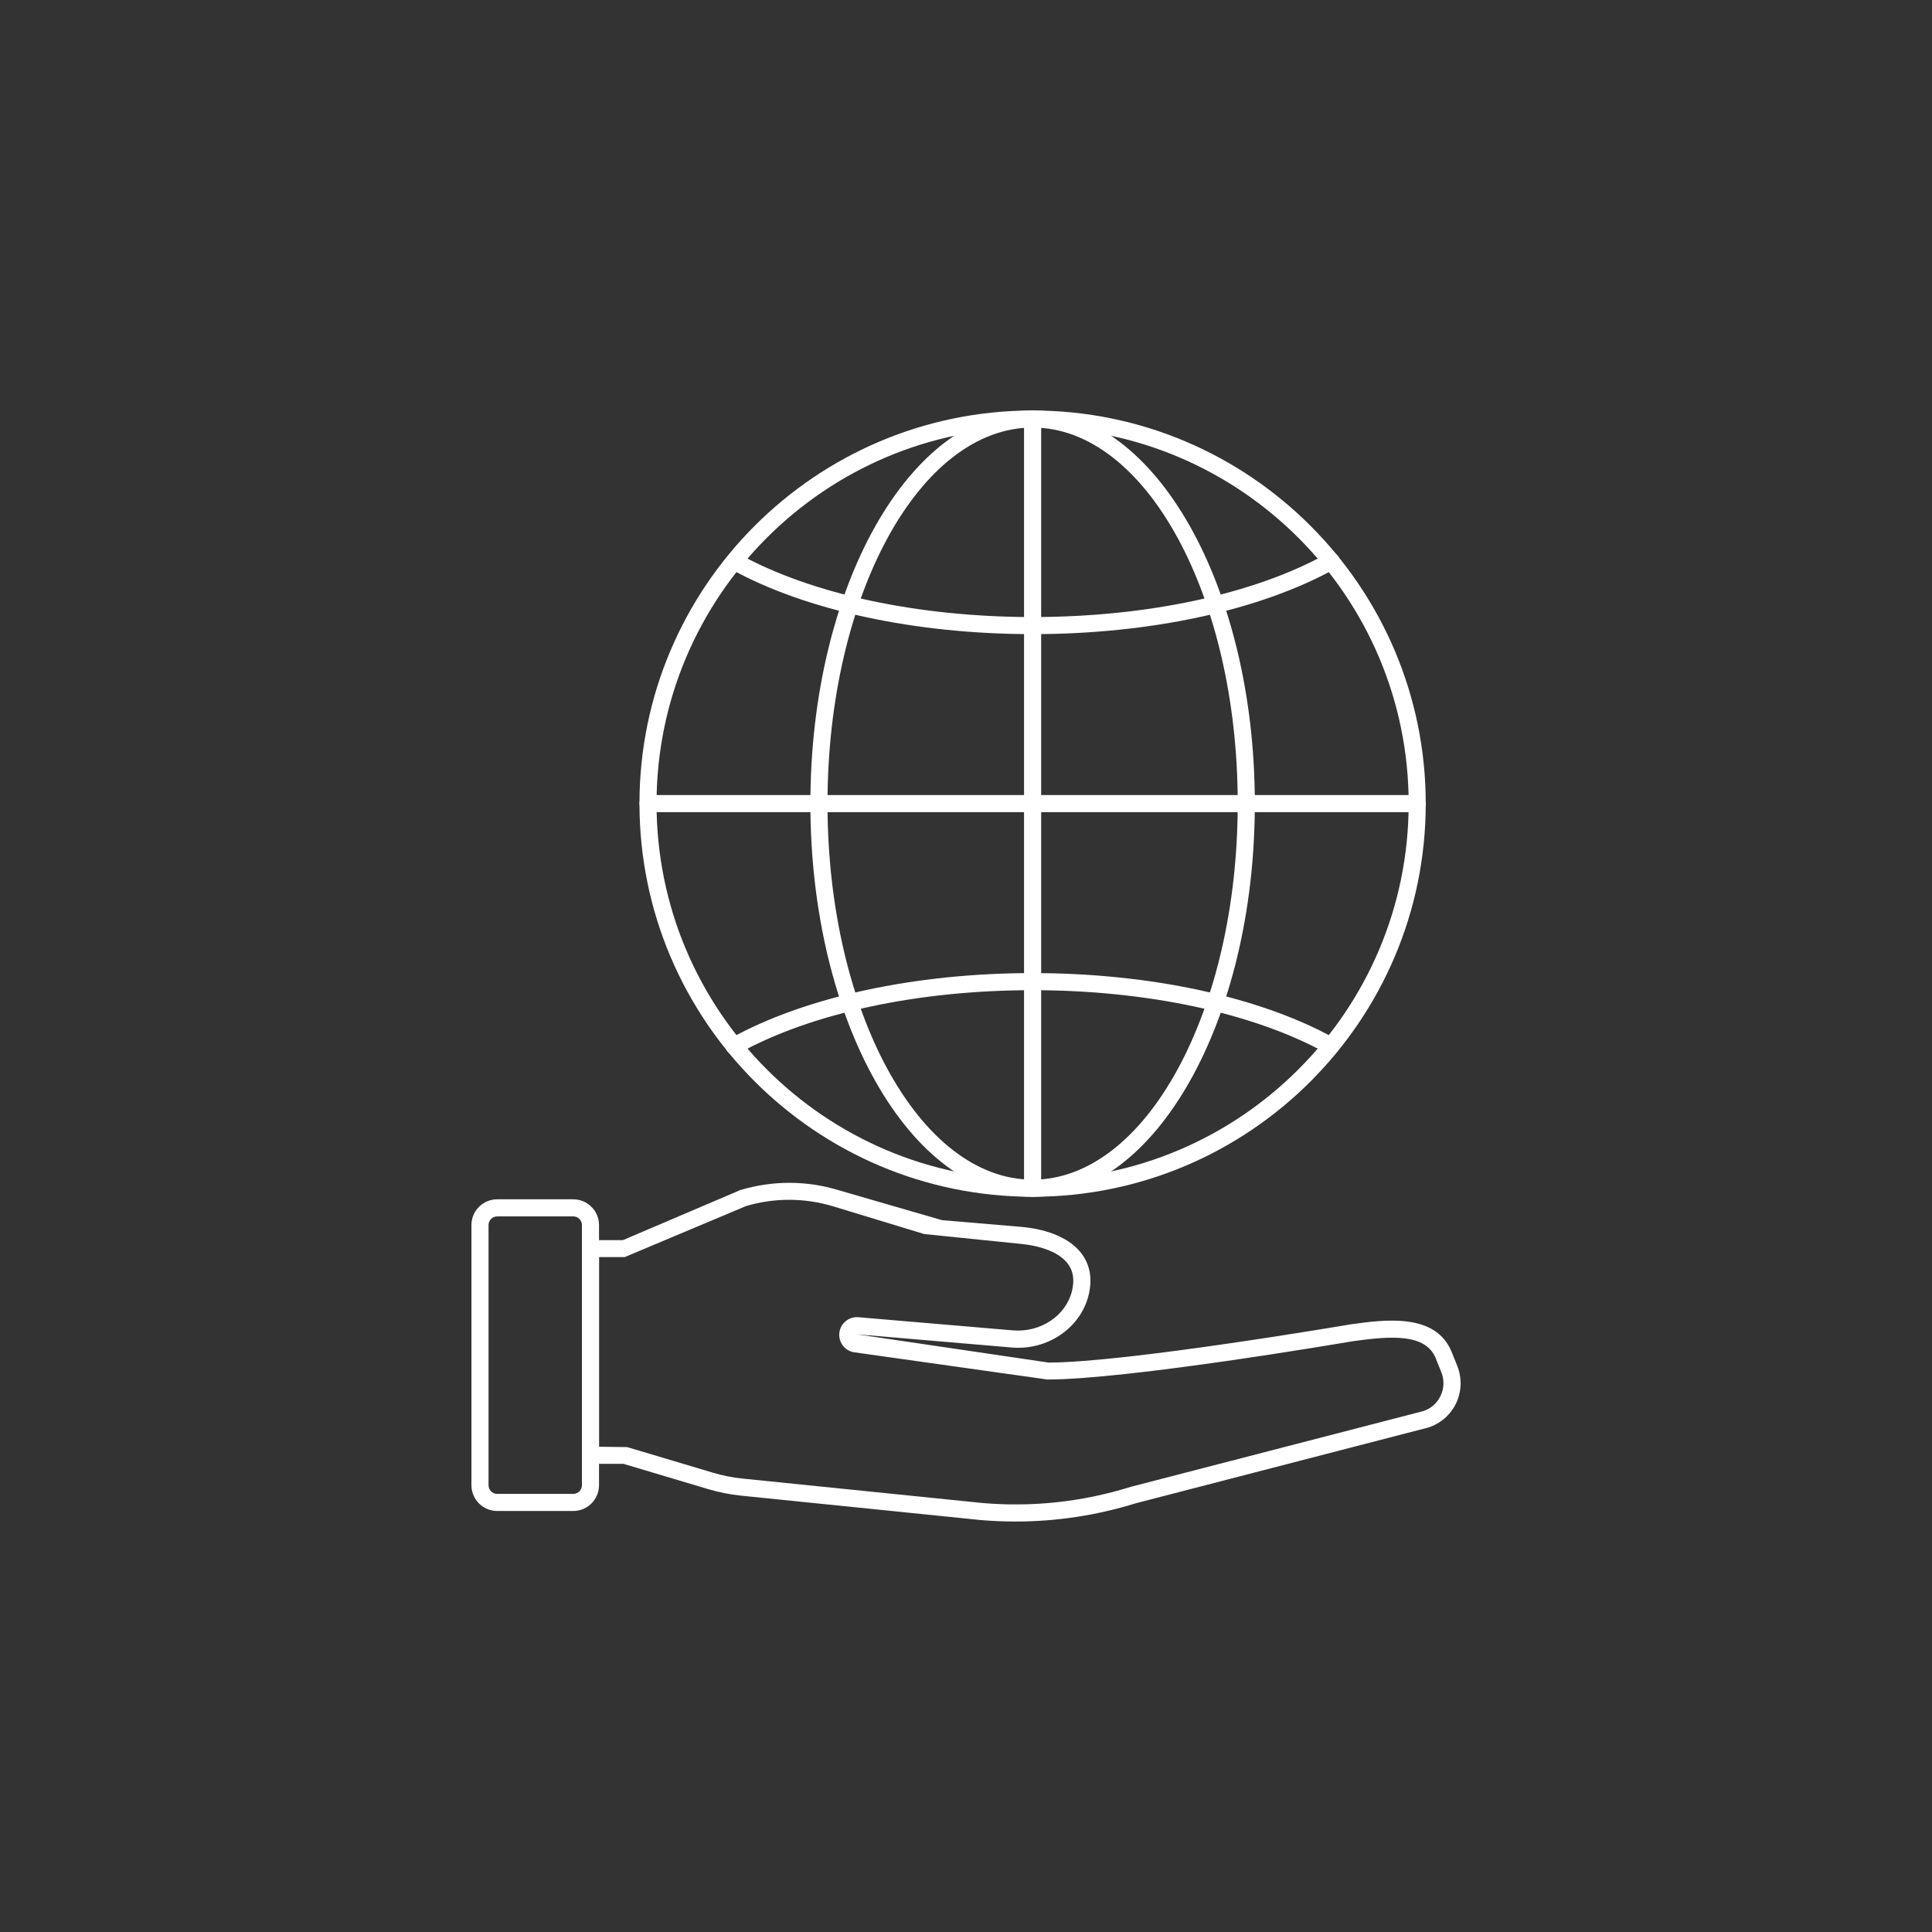
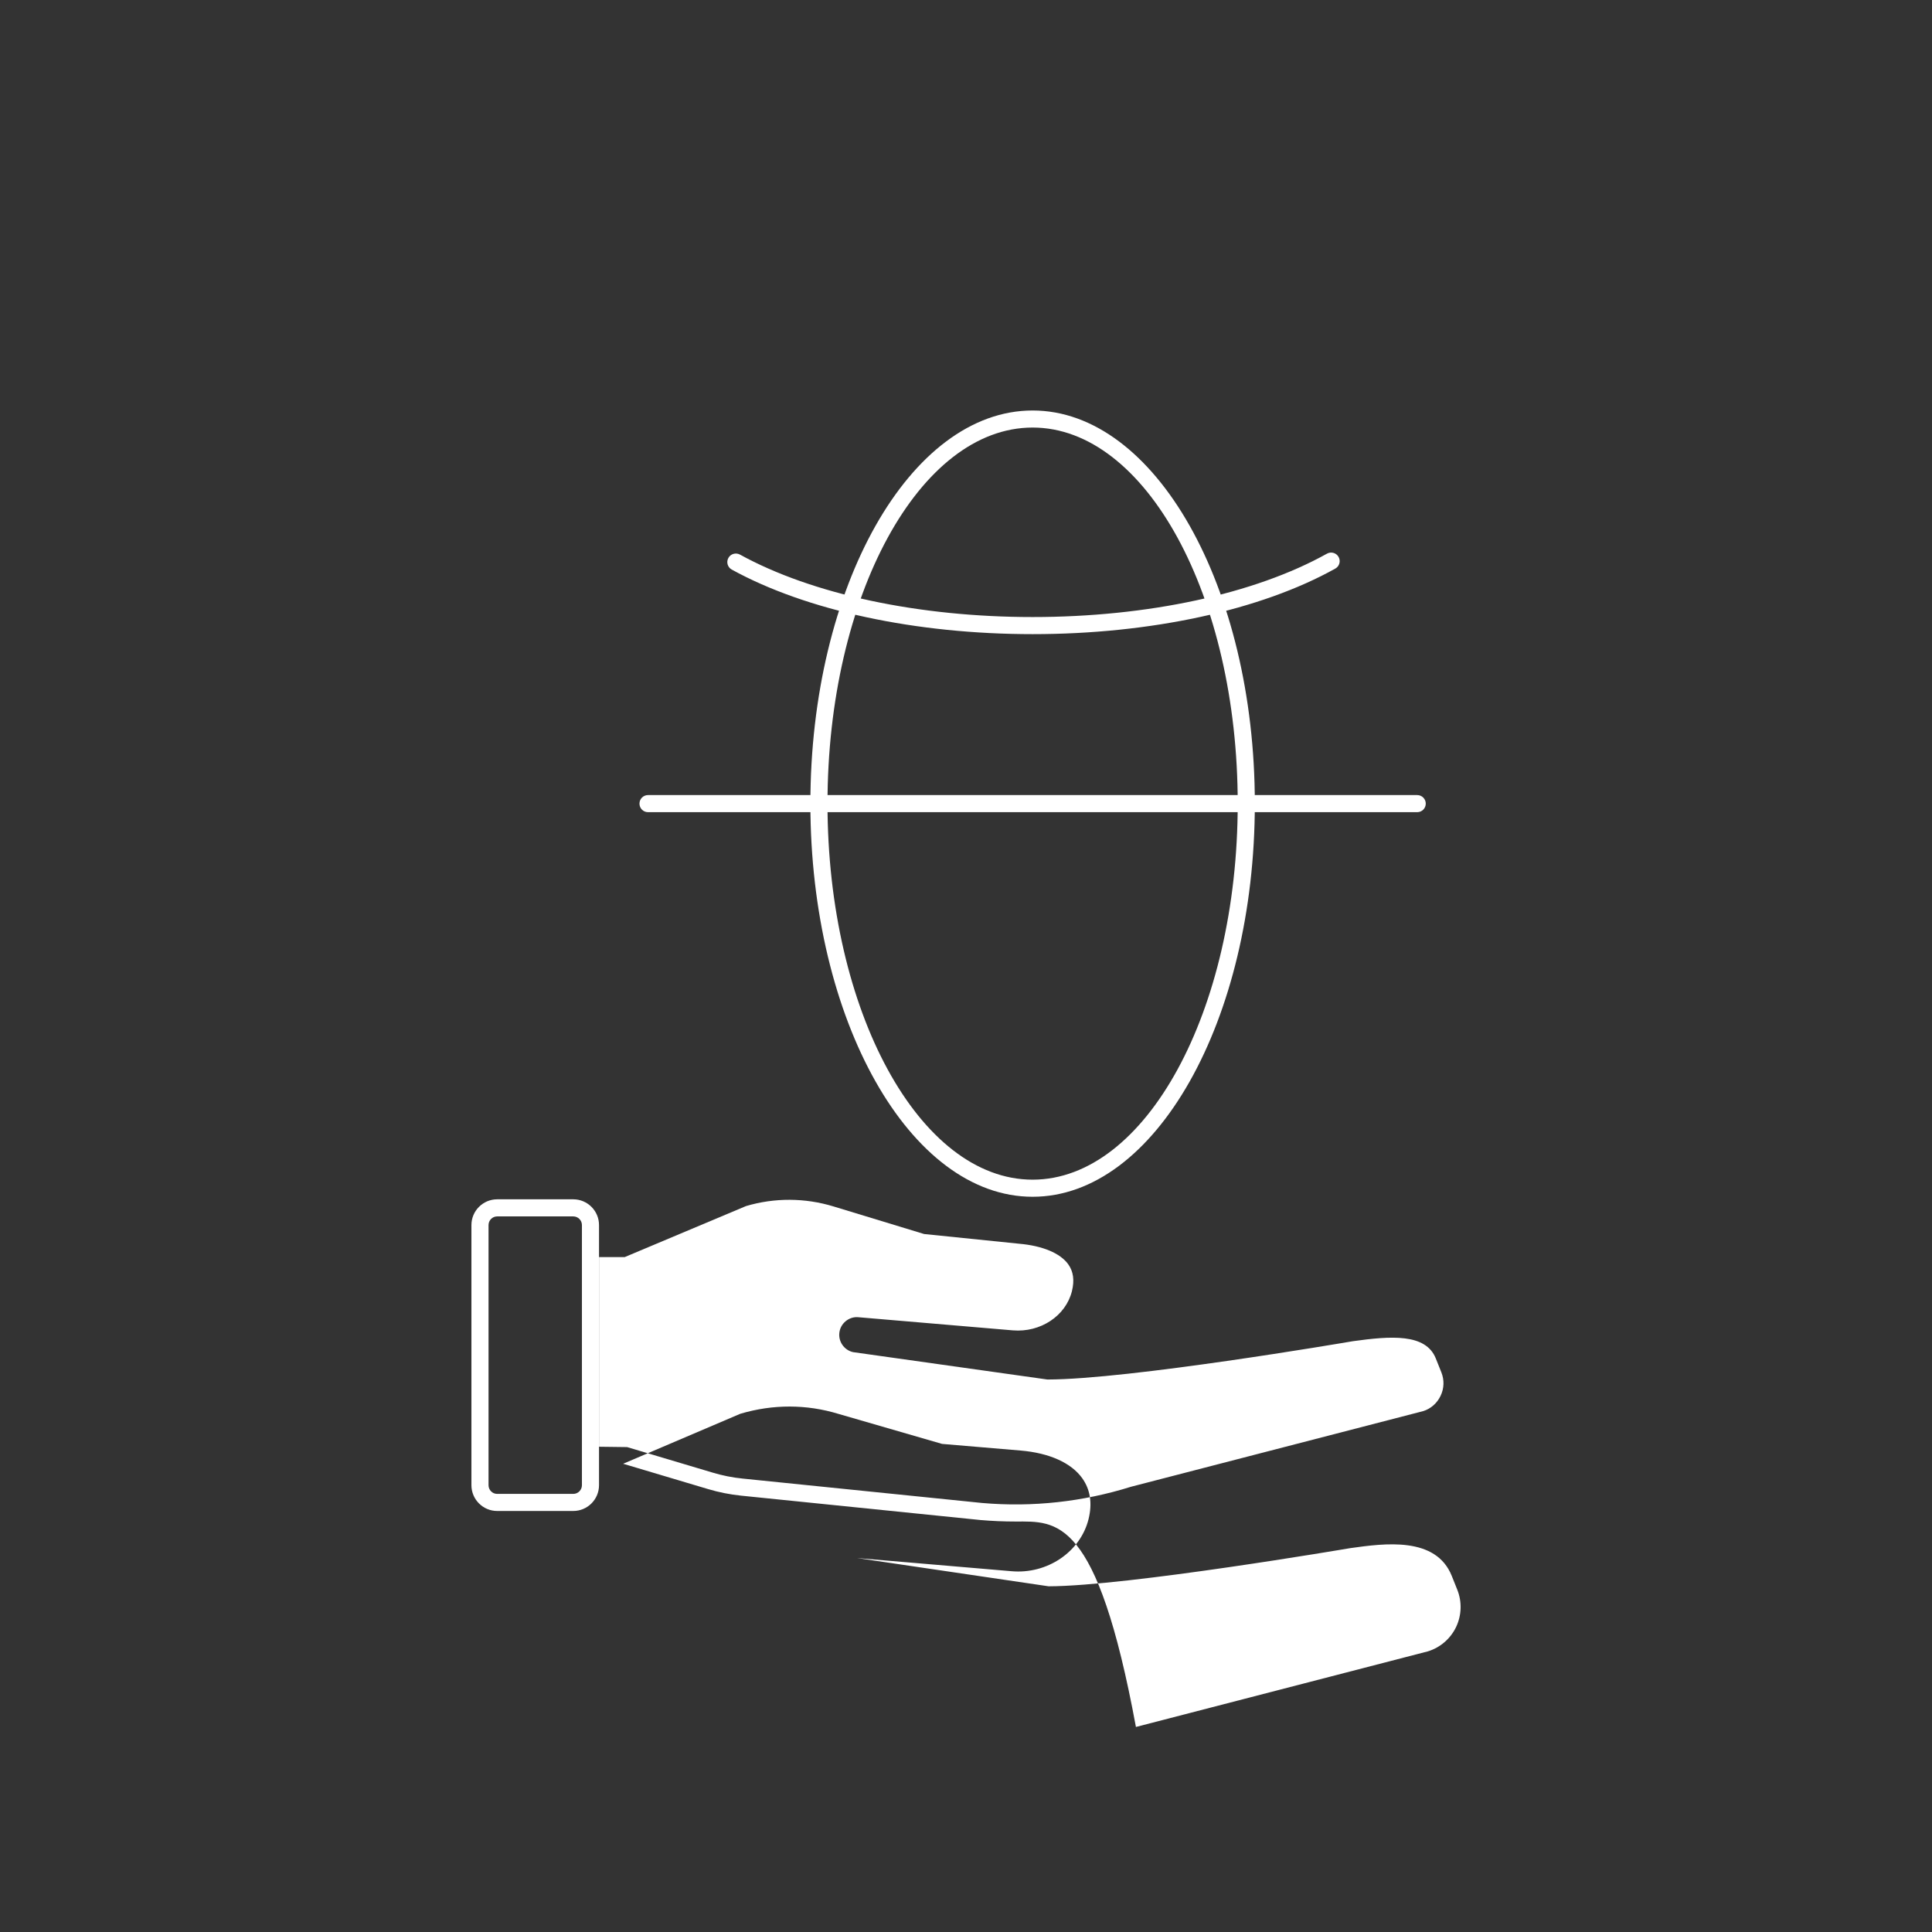
<svg xmlns="http://www.w3.org/2000/svg" version="1.1" id="Ebene_1" x="0px" y="0px" width="200px" height="200px" viewBox="0 0 200 200" enable-background="new 0 0 200 200" xml:space="preserve">
  <rect x="0" y="0" width="200" height="200" fill="#333333" stroke="none" />
  <g>
-     <path fill="#FFFFFF" d="M106.896,44.26c-21.467,0-38.93,17.463-38.93,38.928c0,21.468,17.463,38.931,38.93,38.931   c21.465,0,38.928-17.463,38.928-38.931C145.824,61.724,128.361,44.26,106.896,44.26 M106.896,123.889   c-22.44,0-40.698-18.258-40.698-40.7c0-22.439,18.258-40.695,40.698-40.695c22.439,0,40.696,18.256,40.696,40.695   C147.595,105.631,129.338,123.889,106.896,123.889" />
    <path fill="#FFFFFF" d="M106.896,44.26c-11.708,0-21.233,17.463-21.233,38.928c0,21.468,9.525,38.931,21.233,38.931   c11.707,0,21.232-17.463,21.232-38.931C128.131,61.724,118.604,44.26,106.896,44.26 M106.896,123.889   c-12.686,0-23.005-18.258-23.005-40.7c0-22.439,10.319-40.695,23.005-40.695c12.685,0,23.003,18.256,23.003,40.695   C129.899,105.631,119.581,123.889,106.896,123.889" />
-     <path fill="#FFFFFF" d="M106.896,123.889c-0.489,0-0.887-0.396-0.887-0.885V43.375c0-0.488,0.396-0.883,0.887-0.883   c0.487,0,0.885,0.395,0.885,0.883v79.626C107.781,123.492,107.386,123.889,106.896,123.889" />
-     <path fill="#FFFFFF" d="M75.996,109.178c-0.311,0-0.612-0.162-0.773-0.453c-0.237-0.428-0.086-0.967,0.343-1.203   c7.73-4.312,19.15-6.788,31.333-6.788c12.068,0,23.424,2.436,31.146,6.684c0.428,0.236,0.585,0.773,0.35,1.201   c-0.233,0.428-0.773,0.584-1.2,0.35c-7.475-4.105-18.518-6.465-30.296-6.465c-11.891,0-22.995,2.395-30.473,6.562   C76.29,109.143,76.142,109.178,75.996,109.178" />
    <path fill="#FFFFFF" d="M106.896,65.646c-12.07,0-23.425-2.436-31.146-6.684c-0.43-0.234-0.585-0.773-0.35-1.201   c0.233-0.428,0.773-0.582,1.201-0.35c7.472,4.109,18.514,6.465,30.295,6.465c11.889,0,22.993-2.391,30.471-6.561   c0.427-0.238,0.967-0.086,1.204,0.342c0.239,0.426,0.086,0.965-0.341,1.203C130.499,63.172,119.078,65.646,106.896,65.646" />
    <path fill="#FFFFFF" d="M146.71,84.076H67.084c-0.489,0-0.886-0.396-0.886-0.887c0-0.488,0.396-0.883,0.886-0.883h79.626   c0.488,0,0.885,0.395,0.885,0.883C147.595,83.679,147.198,84.076,146.71,84.076" />
-     <path fill="#FFFFFF" d="M62.01,149.766l2.91,0.037l8.876,2.648c1.001,0.301,2.038,0.506,3.081,0.611l24.802,2.527   c5.22,0.451,10.407-0.117,15.418-1.684l30.237-7.828c0.776-0.242,1.428-0.811,1.796-1.582c0.369-0.771,0.396-1.639,0.078-2.434   l-0.574-1.434c-1.042-2.611-4.659-2.332-8.589-1.785c-0.919,0.158-23.229,3.959-31.621,3.965L88.503,140   c-0.438-0.035-0.88-0.266-1.196-0.639c-0.312-0.375-0.466-0.852-0.423-1.336c0.04-0.486,0.271-0.928,0.646-1.244   c0.375-0.314,0.85-0.473,1.336-0.422l15.979,1.359c2.872,0.242,5.489-1.504,6.122-4.061c0.276-1.123,0.15-2.033-0.385-2.781   c-0.82-1.146-2.669-1.918-5.072-2.125l-9.846-1.006l-9.376-2.854c-2.961-0.902-6.095-0.918-9.062-0.039l-12.56,5.283H62.01V149.766   L62.01,149.766z M105.127,157.508c-1.201,0-2.406-0.051-3.613-0.154l-24.814-2.527c-1.153-0.119-2.3-0.348-3.407-0.68l-8.753-2.611   h-4.296v-23.16h4.245l12.141-5.18c3.397-1.012,6.884-0.994,10.177,0.012l10.714,3.104l8.145,0.688   c2.963,0.254,5.221,1.27,6.359,2.854c0.844,1.178,1.065,2.604,0.664,4.234c-0.84,3.396-4.269,5.736-7.988,5.402l-15.983-1.363   l19.835,2.926c8.116-0.014,30.996-3.912,31.229-3.951c3.545-0.494,8.857-1.238,10.505,2.877l0.574,1.436   c0.494,1.238,0.448,2.643-0.124,3.848c-0.574,1.207-1.636,2.127-2.908,2.521l-30.238,7.83   C113.541,156.871,109.359,157.508,105.127,157.508" />
+     <path fill="#FFFFFF" d="M62.01,149.766l2.91,0.037l8.876,2.648c1.001,0.301,2.038,0.506,3.081,0.611l24.802,2.527   c5.22,0.451,10.407-0.117,15.418-1.684l30.237-7.828c0.776-0.242,1.428-0.811,1.796-1.582c0.369-0.771,0.396-1.639,0.078-2.434   l-0.574-1.434c-1.042-2.611-4.659-2.332-8.589-1.785c-0.919,0.158-23.229,3.959-31.621,3.965L88.503,140   c-0.438-0.035-0.88-0.266-1.196-0.639c-0.312-0.375-0.466-0.852-0.423-1.336c0.04-0.486,0.271-0.928,0.646-1.244   c0.375-0.314,0.85-0.473,1.336-0.422l15.979,1.359c2.872,0.242,5.489-1.504,6.122-4.061c0.276-1.123,0.15-2.033-0.385-2.781   c-0.82-1.146-2.669-1.918-5.072-2.125l-9.846-1.006l-9.376-2.854c-2.961-0.902-6.095-0.918-9.062-0.039l-12.56,5.283H62.01V149.766   L62.01,149.766z M105.127,157.508c-1.201,0-2.406-0.051-3.613-0.154l-24.814-2.527c-1.153-0.119-2.3-0.348-3.407-0.68l-8.753-2.611   h-4.296h4.245l12.141-5.18c3.397-1.012,6.884-0.994,10.177,0.012l10.714,3.104l8.145,0.688   c2.963,0.254,5.221,1.27,6.359,2.854c0.844,1.178,1.065,2.604,0.664,4.234c-0.84,3.396-4.269,5.736-7.988,5.402l-15.983-1.363   l19.835,2.926c8.116-0.014,30.996-3.912,31.229-3.951c3.545-0.494,8.857-1.238,10.505,2.877l0.574,1.436   c0.494,1.238,0.448,2.643-0.124,3.848c-0.574,1.207-1.636,2.127-2.908,2.521l-30.238,7.83   C113.541,156.871,109.359,157.508,105.127,157.508" />
    <path fill="#FFFFFF" d="M51.469,125.922c-0.495,0-0.896,0.402-0.896,0.896v26.93c0,0.496,0.399,0.9,0.896,0.9h7.874   c0.495,0,0.898-0.404,0.898-0.9v-26.93c0-0.494-0.403-0.896-0.898-0.896H51.469z M59.343,156.416h-7.874   c-1.47,0-2.667-1.195-2.667-2.668v-26.93c0-1.469,1.197-2.666,2.667-2.666h7.874c1.474,0,2.667,1.197,2.667,2.666v26.93   C62.01,155.221,60.814,156.416,59.343,156.416" />
  </g>
</svg>